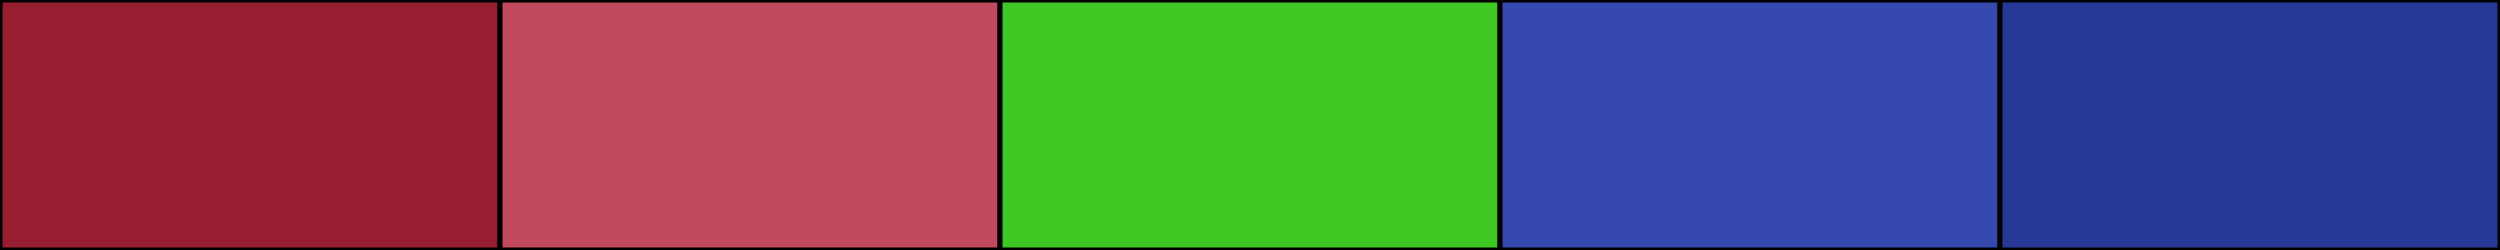
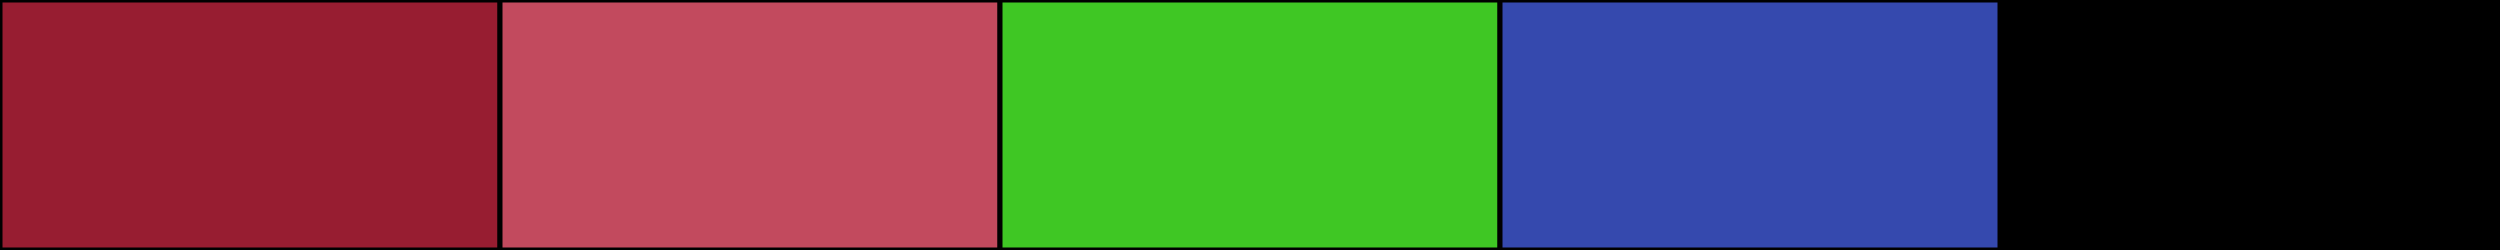
<svg xmlns="http://www.w3.org/2000/svg" width="500" height="50">
  <rect height="50" width="500" style="fill:rgb(0,0,0);stroke-width:1;stroke:rgb(0,0,0)" />
  <rect height="50" width="100" style="fill:rgb(151,29,49);stroke-width:1;stroke:rgb(0,0,0);float:left" />
  <rect height="50" width="100" x="100" style="fill:rgb(194,74,94);stroke-width:1;stroke:rgb(0,0,0);float:left" />
  <rect height="50" width="100" x="200" style="fill:rgb(63,199,36);stroke-width:1;stroke:rgb(0,0,0);float:left" />
  <rect height="50" width="100" x="300" style="fill:rgb(53,73,174);stroke-width:1;stroke:rgb(0,0,0);float:left" />
-   <rect height="50" width="100" x="400" style="fill:rgb(38,57,151);stroke-width:1;stroke:rgb(0,0,0);float:left" />
</svg>